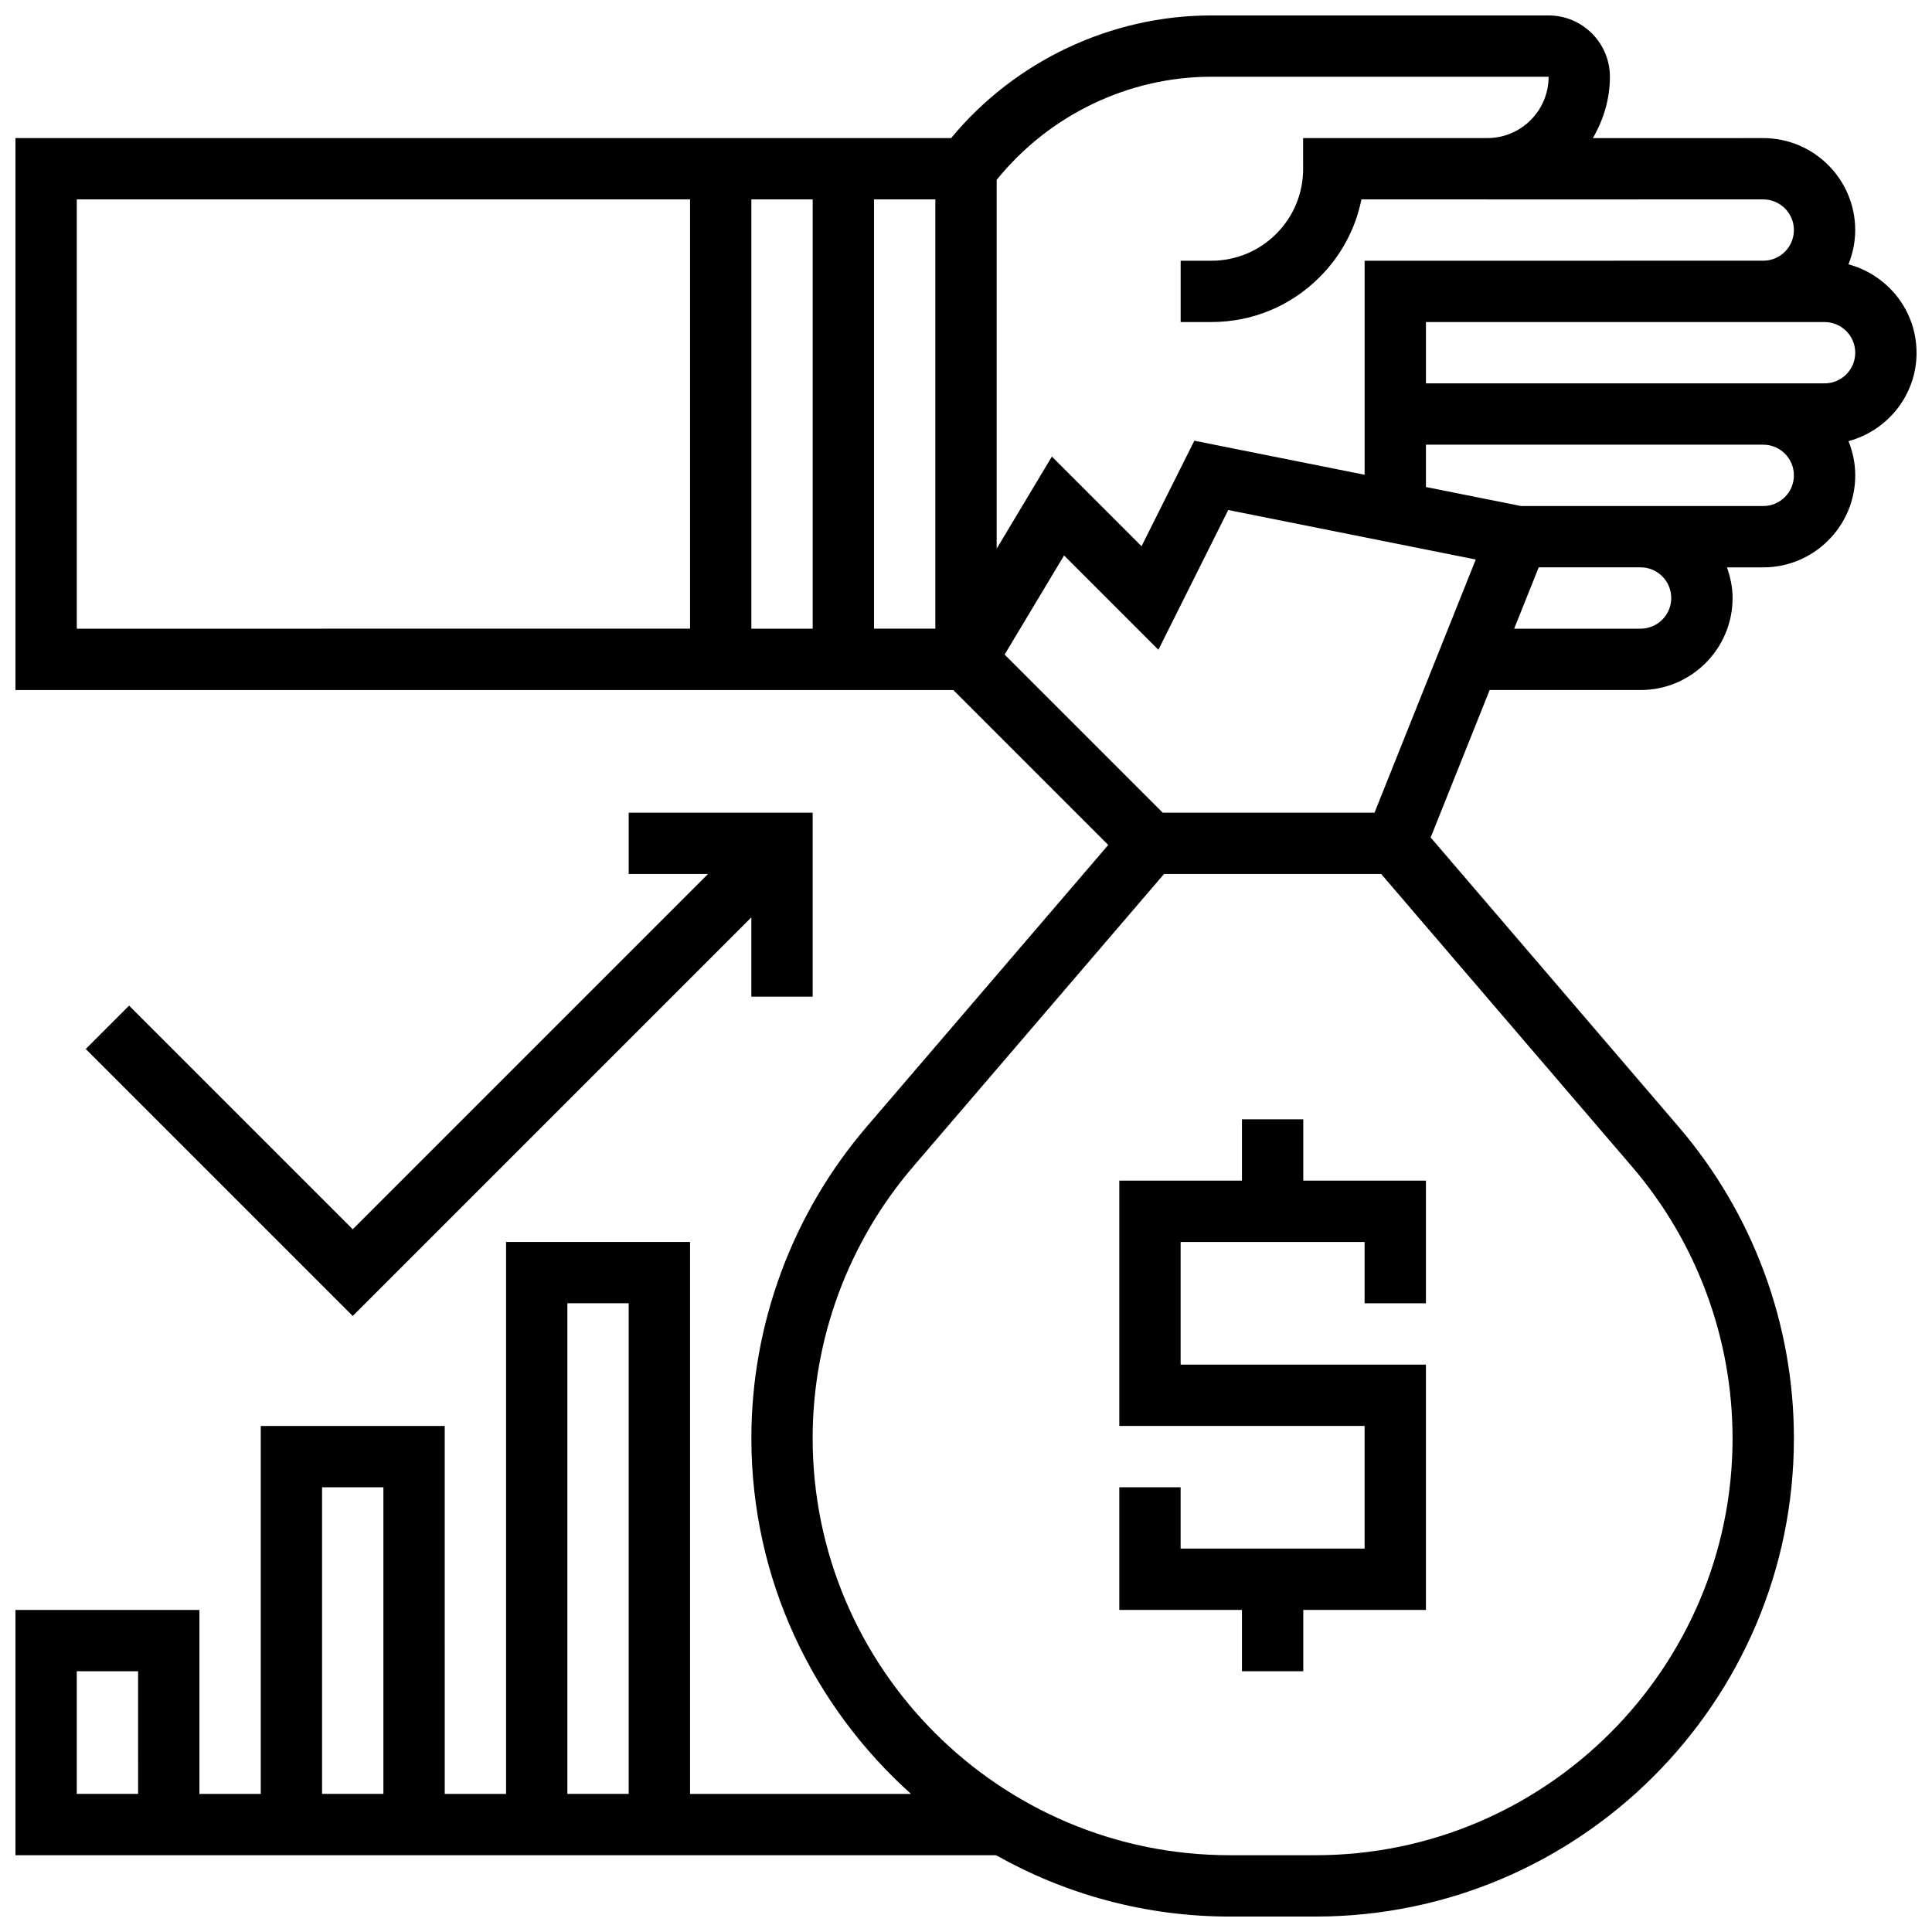
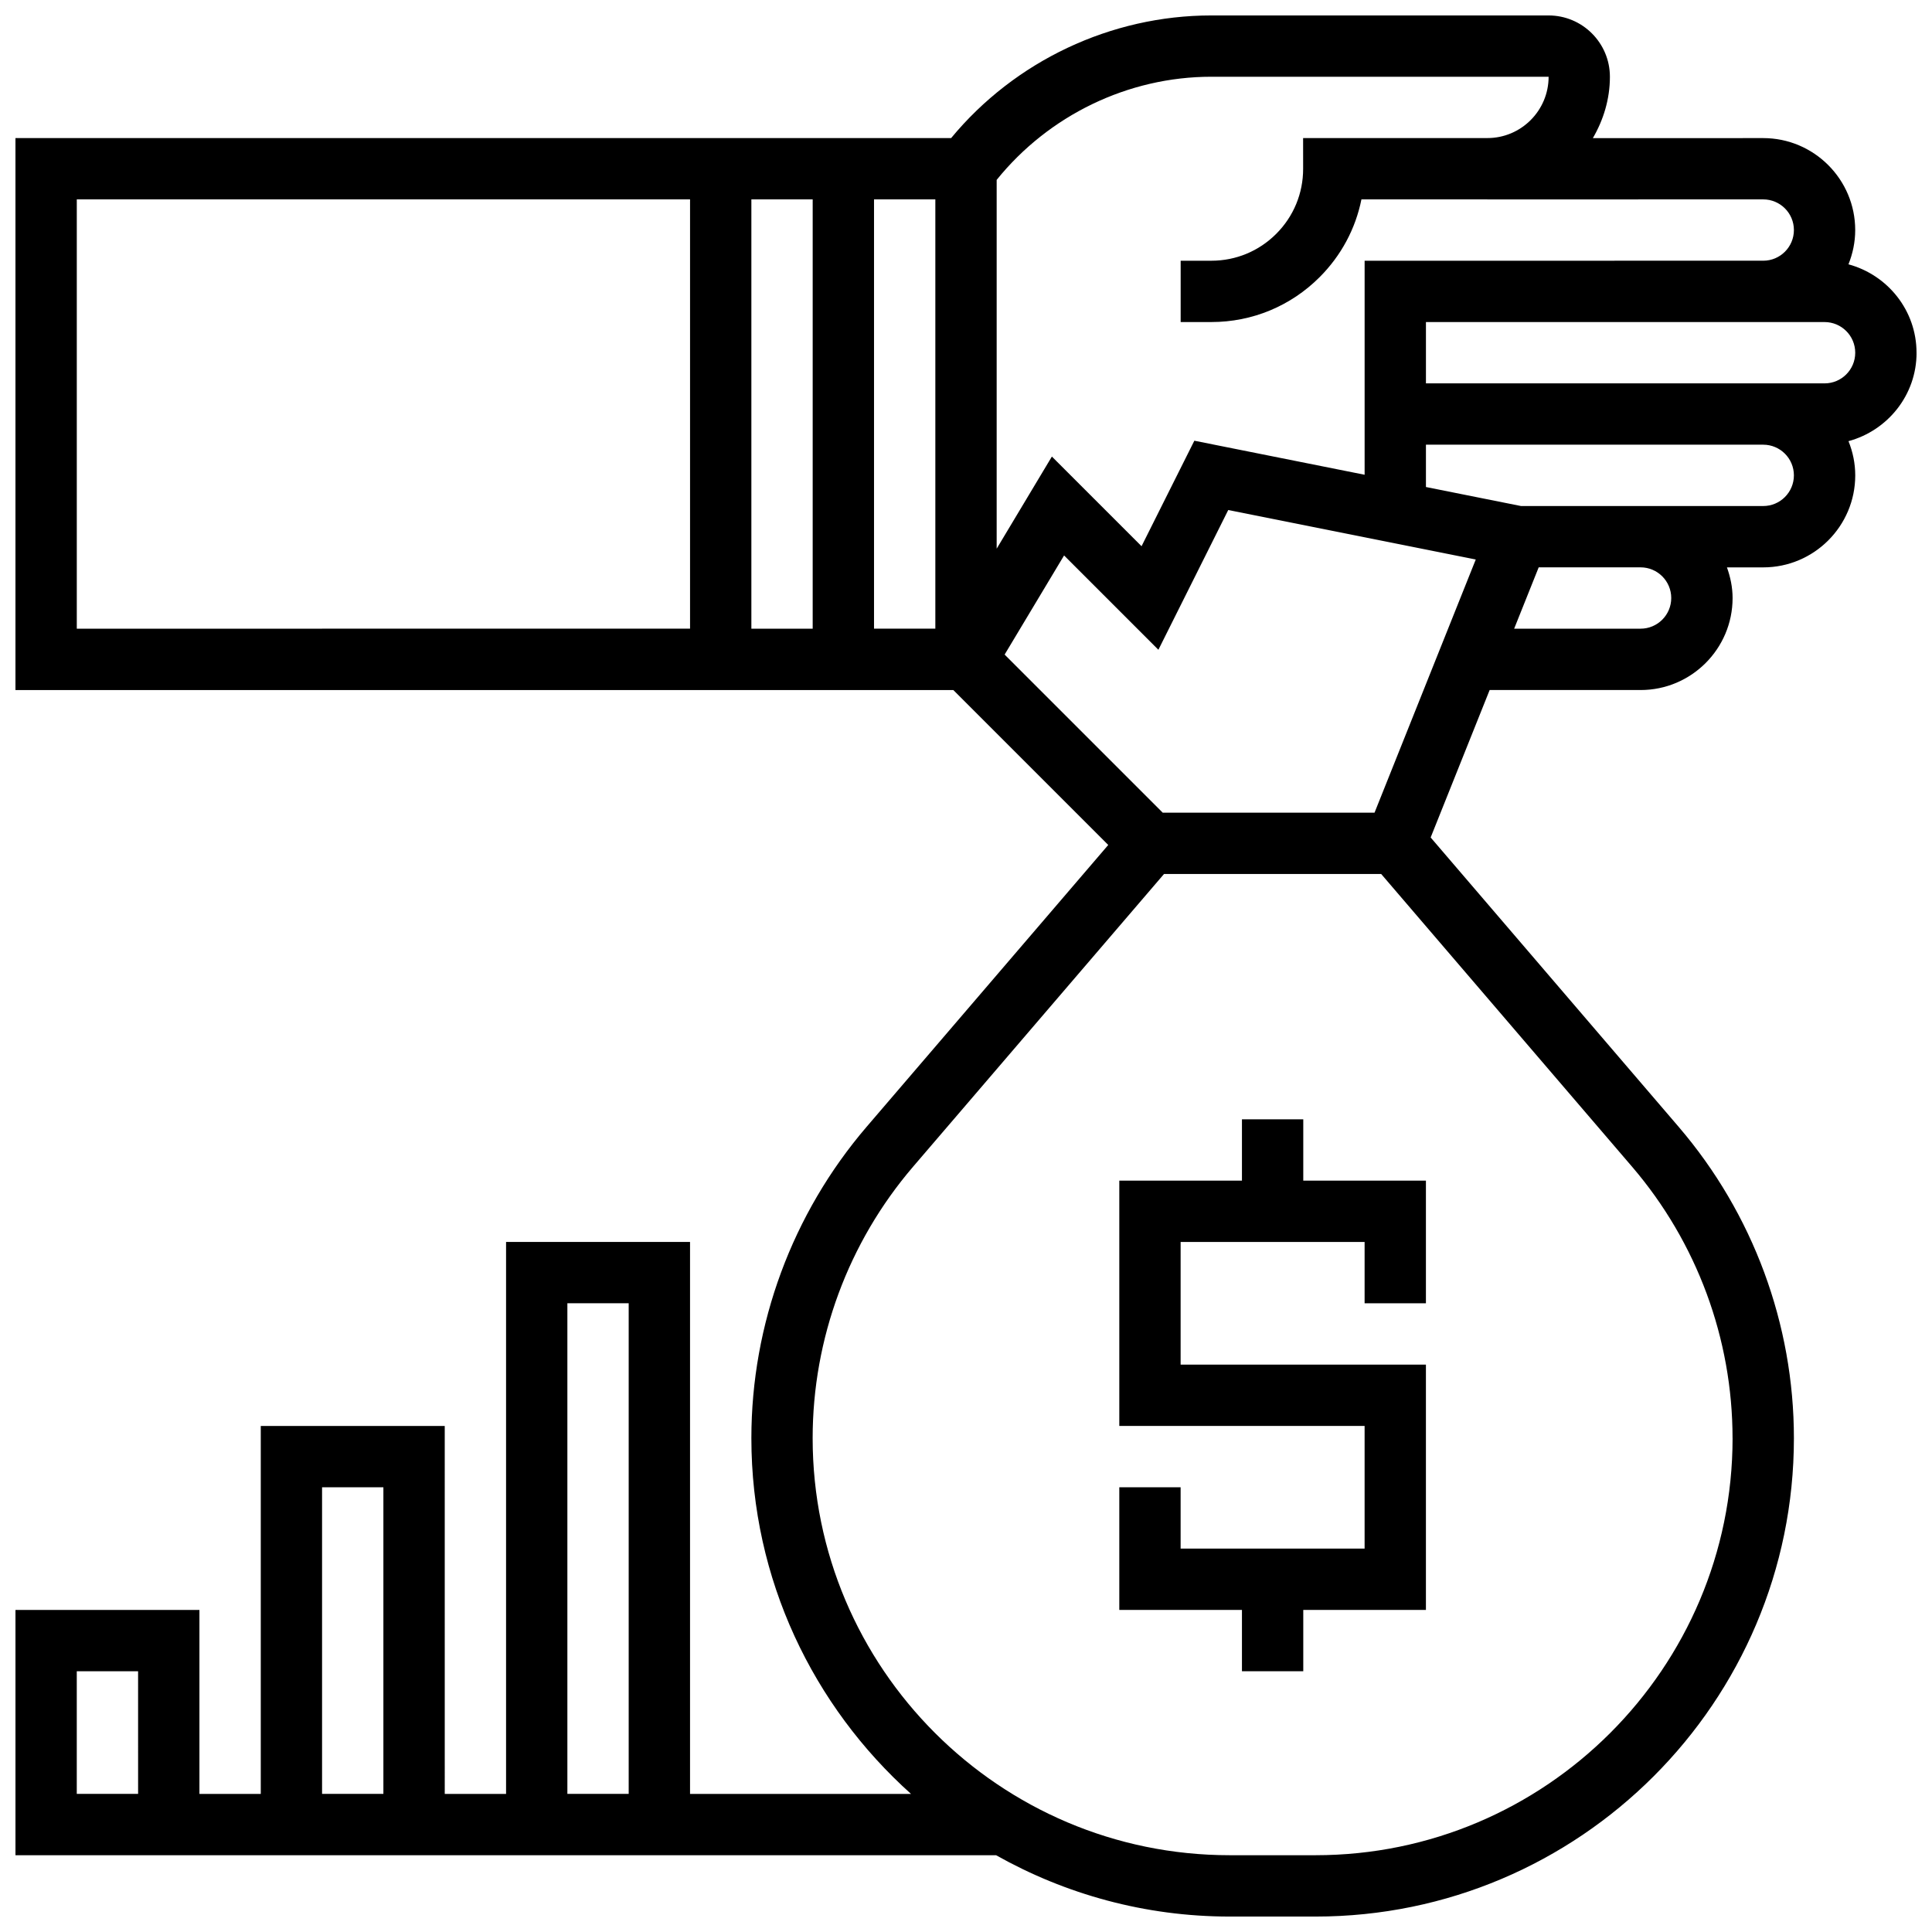
<svg xmlns="http://www.w3.org/2000/svg" width="800px" height="800px" version="1.1" viewBox="144 144 512 512">
  <defs>
    <clipPath id="a">
      <path d="m148.09 148.09h503.81v503.81h-503.81z" />
    </clipPath>
  </defs>
  <g clip-path="url(#a)">
    <path d="m651.9 237.48c0-11.238-7.68-20.633-18.039-23.434 1.129-2.812 1.789-5.863 1.789-9.07 0-13.441-10.938-24.379-24.379-24.379l-45.148 0.008c2.797-4.801 4.519-10.312 4.519-16.262 0-8.965-7.289-16.25-16.25-16.25h-89.387c-26.598 0-52.07 12.074-68.949 32.504h-247.96v146.27h248.54l41.059 41.059-64.066 74.727c-19.668 22.969-30.508 52.27-30.508 82.488 0 37.438 16.406 71.027 42.305 94.262h-58.559v-146.27h-48.754v146.27h-16.25l-0.004-97.512h-48.754v97.512h-16.254v-48.754h-48.754v65.008h259.88c18.324 10.305 39.418 16.25 61.902 16.25h22.754c69.902 0 126.77-56.863 126.77-126.77 0-30.23-10.84-59.523-30.52-82.488l-65.746-76.711 15.633-39.074h40.004c13.441 0 24.379-10.938 24.379-24.379 0-2.859-0.586-5.574-1.496-8.125h9.621c13.441 0 24.379-10.938 24.379-24.379 0-3.211-0.656-6.258-1.789-9.07 10.359-2.809 18.039-12.191 18.039-23.43zm-471.3 381.92h-16.254v-32.504h16.25zm113.76-130.02h16.25v130.02h-16.25zm-65.008 48.758h16.25v81.258h-16.25zm235.66-373.8h89.387c0 8.965-7.281 16.25-16.219 16.25h-48.844l0.008 8.133c0.008 6.508-2.519 12.629-7.117 17.234-4.598 4.606-10.707 7.141-17.215 7.141h-8.125v16.25h8.125c10.848 0 21.047-4.234 28.711-11.906 5.711-5.719 9.512-12.844 11.07-20.598h33.352v0.008l73.133-0.008c4.484 0 8.125 3.641 8.125 8.125s-3.641 8.125-8.125 8.125l-105.64 0.004v56.719l-45.125-9.02-13.992 27.961-23.762-23.762-14.633 24.414v-97.734c13.805-17.113 34.828-27.336 56.883-27.336zm-89.387 32.504h16.25v113.76h-16.25zm-16.254 113.77h-16.25v-113.77h16.25zm-195.02-113.77h162.52v113.76l-162.52 0.004zm261.64 94.359 24.996 24.996 18.512-37.039 65.594 13.117-26.824 67.086h-56.141l-41.891-41.891zm177.16 233.93c0 60.938-49.578 110.52-110.52 110.52h-22.75c-60.938 0-110.52-49.578-110.52-110.52 0-26.352 9.449-51.902 26.598-71.922l66.52-77.594h57.547l66.512 77.602c17.152 20.023 26.605 45.562 26.605 71.914zm-16.254-222.65c0 4.484-3.641 8.125-8.125 8.125h-33.504l6.5-16.25 27.004-0.004c4.484 0 8.125 3.641 8.125 8.129zm24.379-24.379h-64.195l-25.191-5.039v-11.215h89.387c4.484 0 8.125 3.641 8.125 8.125 0 4.488-3.641 8.129-8.125 8.129zm16.254-32.504h-105.64v-16.25h105.64c4.484 0 8.125 3.641 8.125 8.125 0.004 4.484-3.637 8.125-8.121 8.125z" />
  </g>
  <path d="m489.38 440.63h-16.25v16.25h-32.504v65.008h65.008v32.504h-48.758v-16.25h-16.25v32.504h32.504v16.25h16.25v-16.25h32.504v-65.008h-65.008v-32.504h48.758v16.25h16.25v-32.504h-32.504z" />
-   <path d="m178.21 410.5-11.488 11.492 70.754 70.754 105.64-105.64v21.016h16.25v-48.758h-48.754v16.254h21.012l-94.145 94.148z" />
</svg>